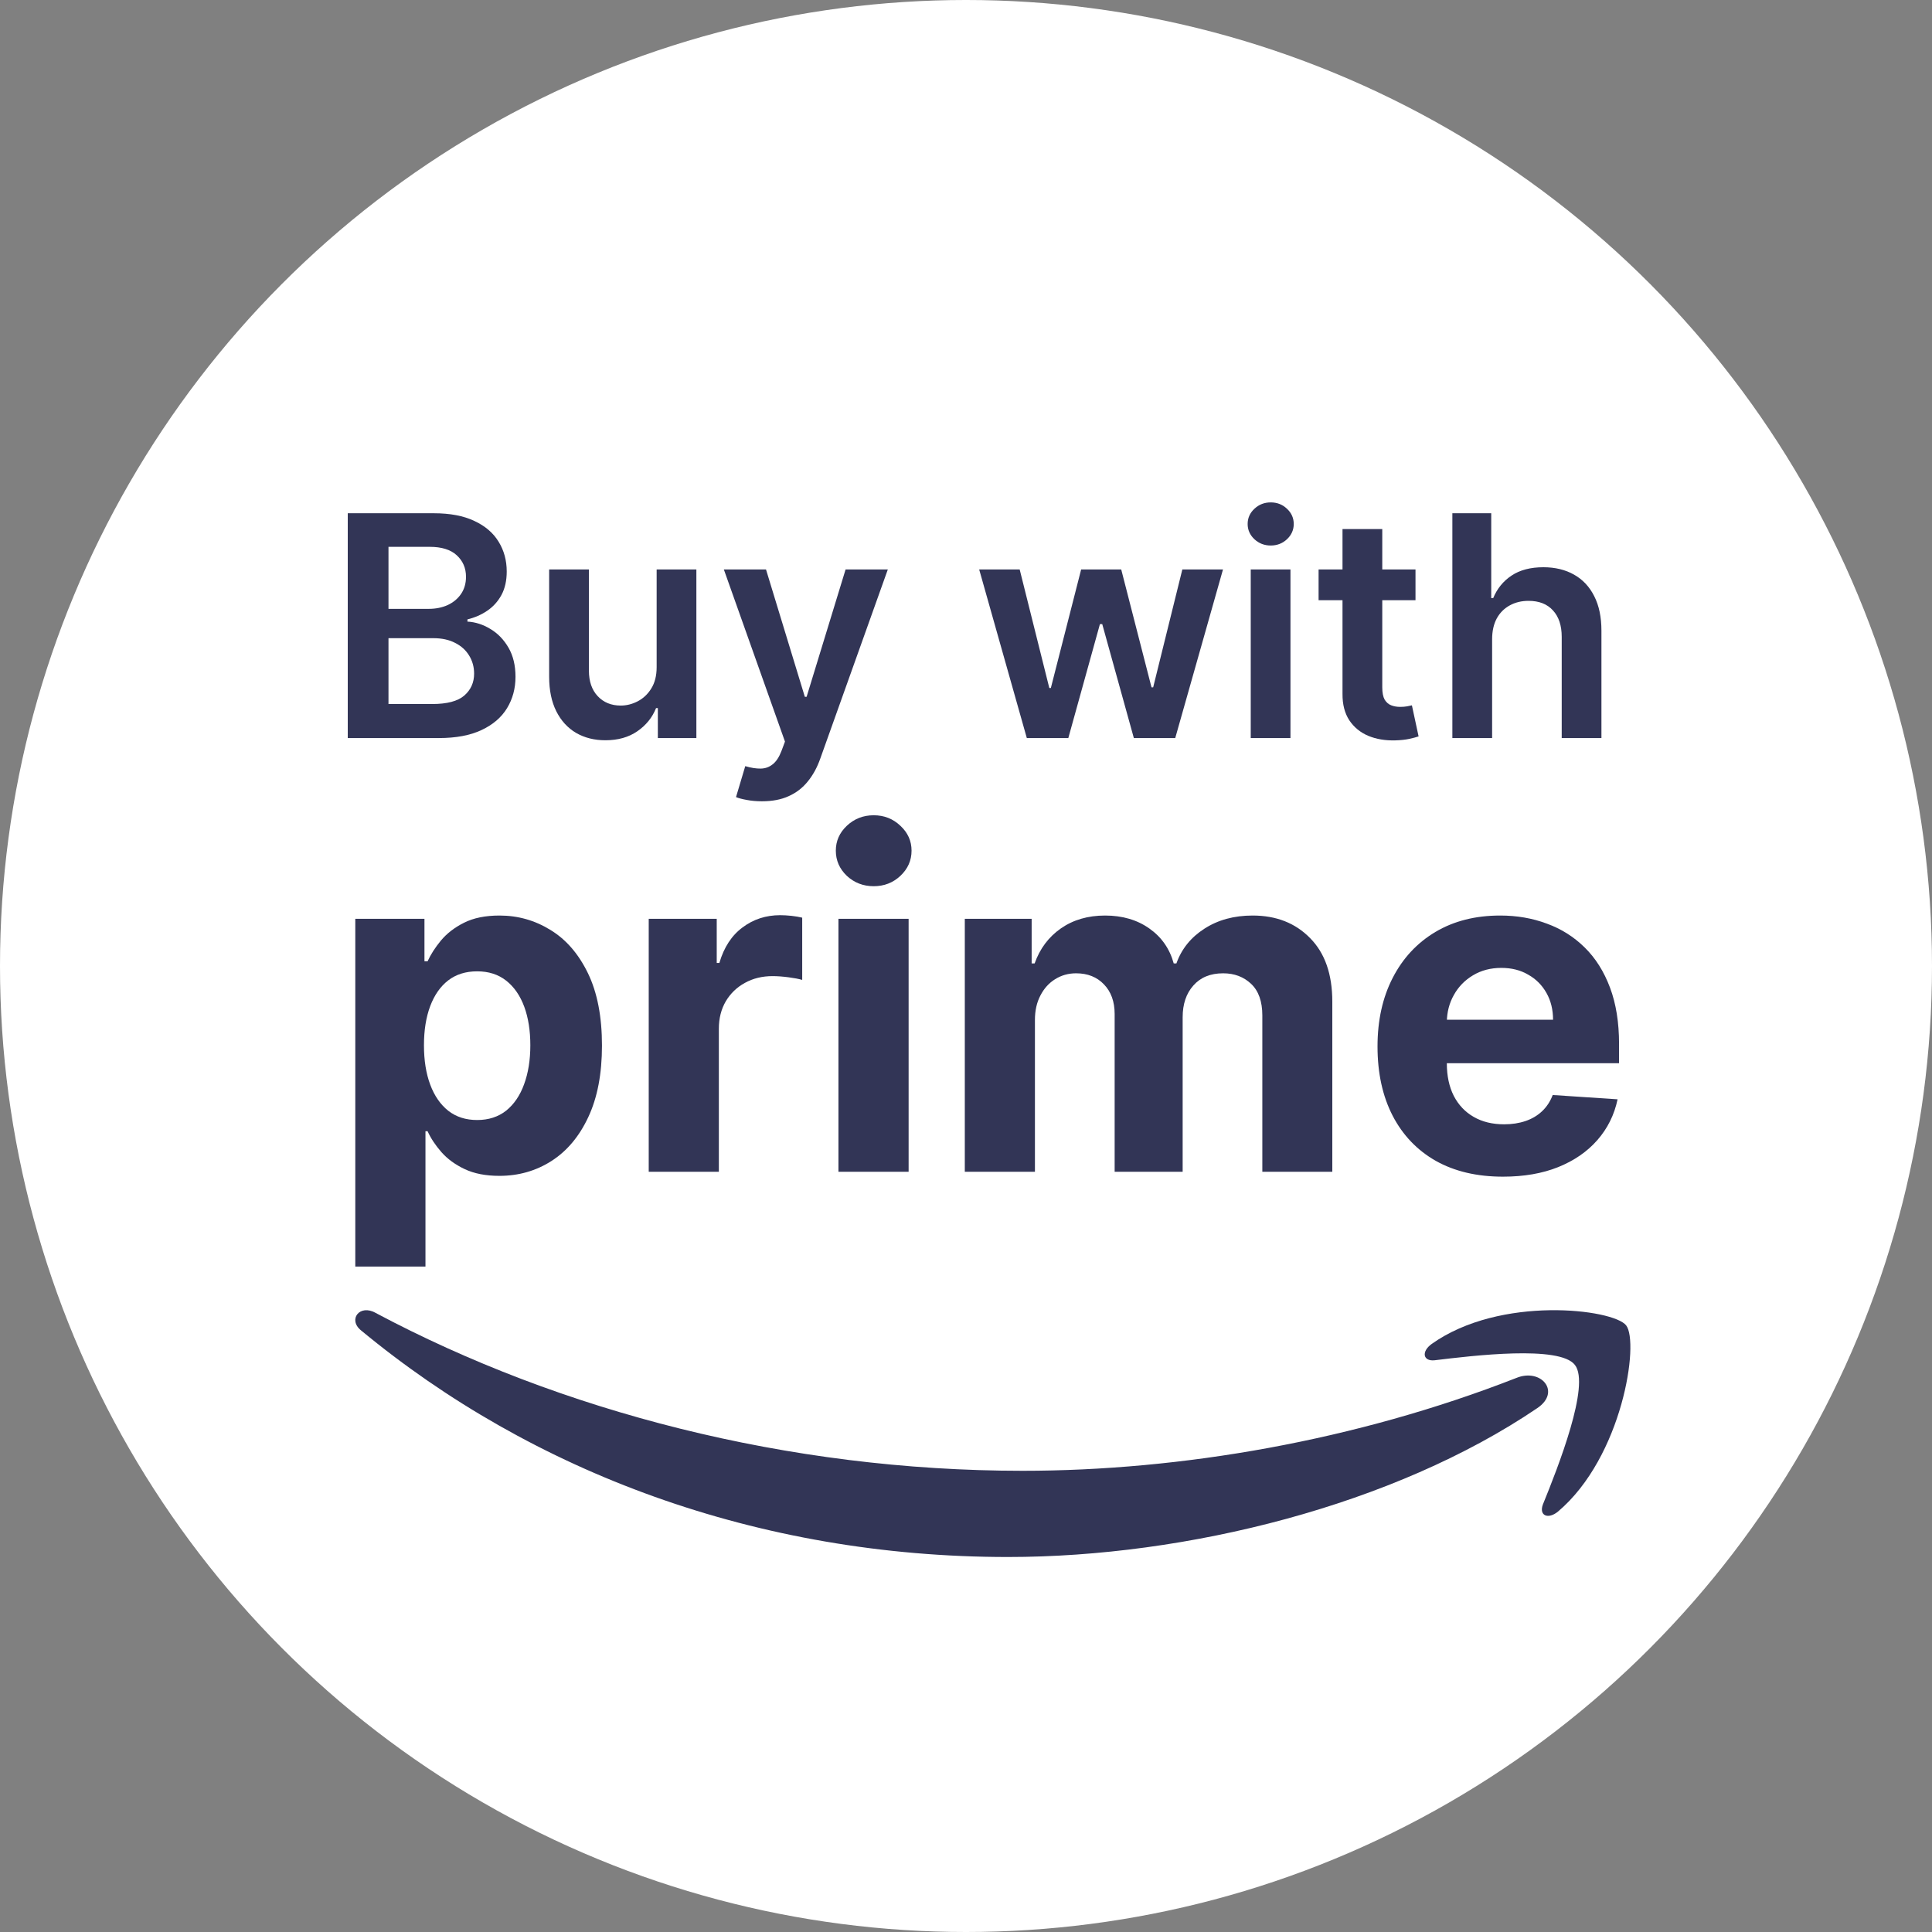
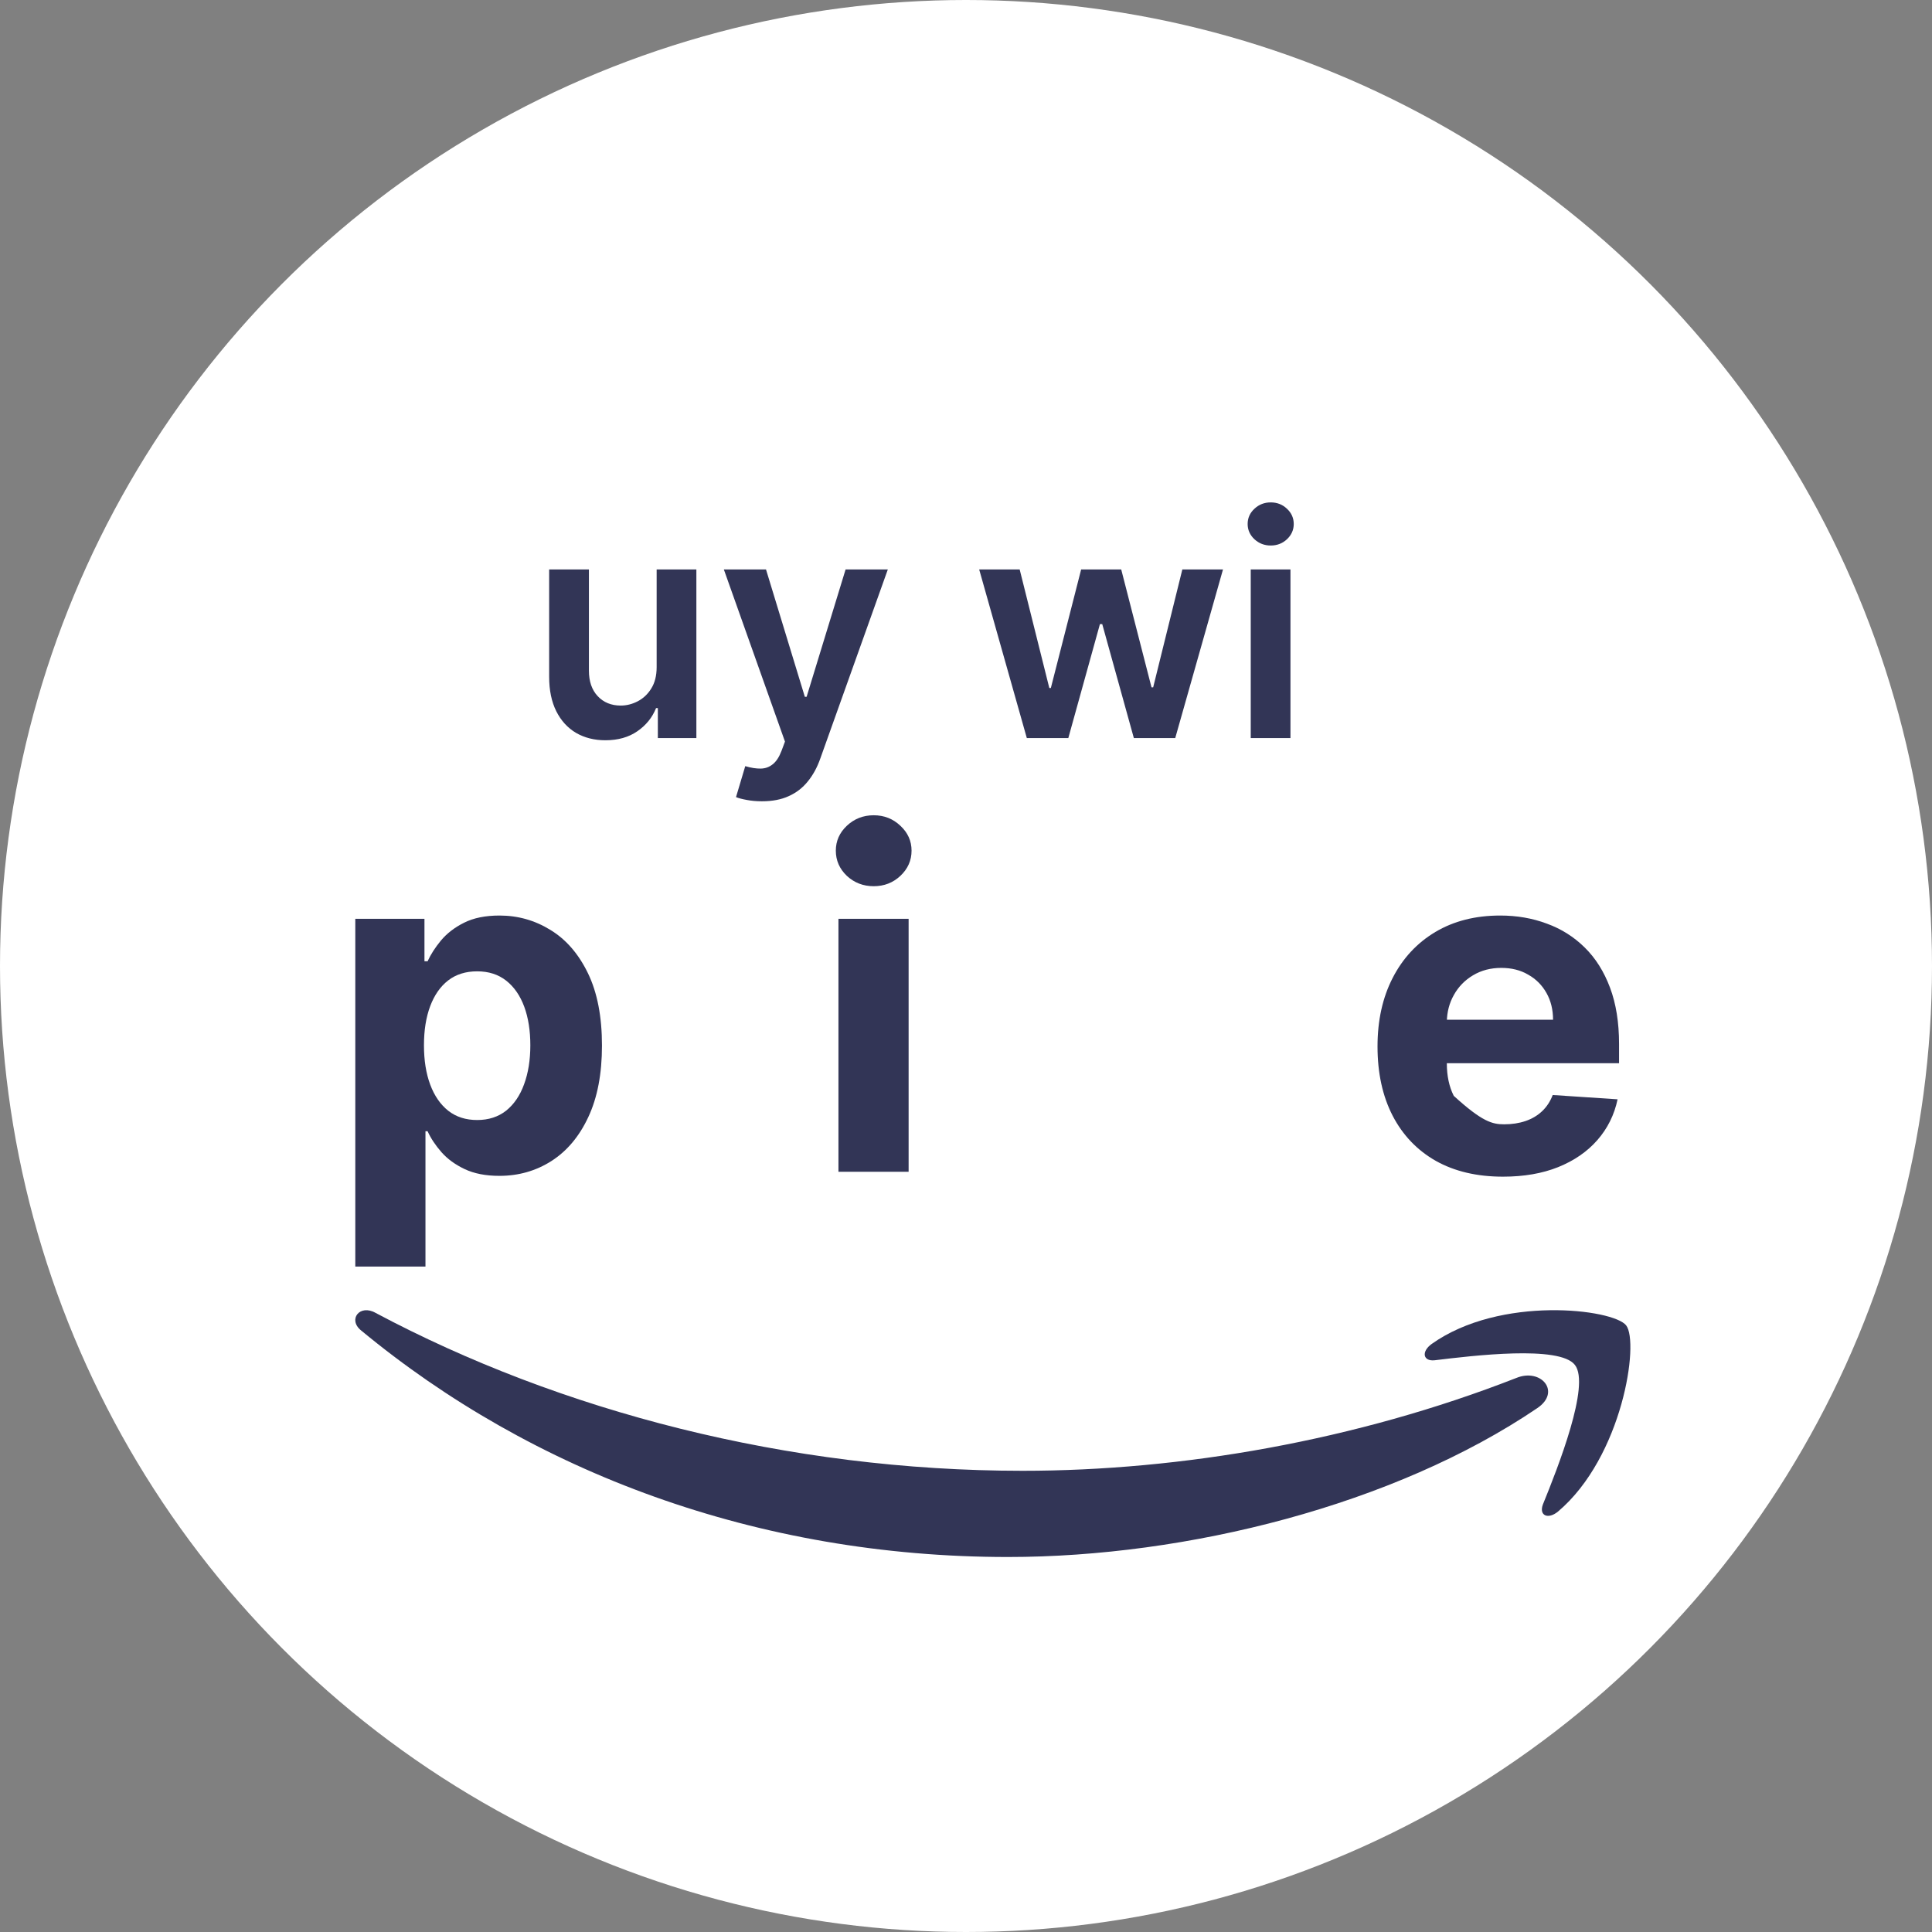
<svg xmlns="http://www.w3.org/2000/svg" width="50" height="50" viewBox="0 0 50 50" fill="none">
  <rect x="0" y="0" width="50" height="50" fill="#808080" stroke="none" />
  <circle cx="25" cy="25" r="25" fill="white" />
-   <path d="M9 19.101V13.283H11.227C11.648 13.283 11.997 13.349 12.276 13.482C12.556 13.612 12.765 13.791 12.903 14.018C13.044 14.246 13.114 14.503 13.114 14.791C13.114 15.028 13.068 15.231 12.977 15.399C12.886 15.566 12.764 15.701 12.611 15.805C12.457 15.91 12.286 15.984 12.097 16.03V16.087C12.303 16.098 12.501 16.162 12.69 16.277C12.882 16.391 13.038 16.552 13.159 16.76C13.28 16.968 13.341 17.22 13.341 17.516C13.341 17.817 13.268 18.088 13.122 18.328C12.976 18.567 12.757 18.755 12.463 18.893C12.169 19.032 11.8 19.101 11.355 19.101H9ZM10.054 18.22H11.188C11.57 18.22 11.846 18.147 12.014 18.002C12.185 17.854 12.27 17.664 12.27 17.433C12.27 17.261 12.227 17.106 12.142 16.967C12.057 16.827 11.936 16.717 11.778 16.638C11.621 16.556 11.434 16.516 11.216 16.516H10.054V18.22ZM10.054 15.757H11.097C11.278 15.757 11.442 15.724 11.588 15.658C11.734 15.589 11.848 15.494 11.932 15.371C12.017 15.246 12.06 15.098 12.06 14.928C12.06 14.702 11.98 14.517 11.821 14.371C11.664 14.225 11.43 14.152 11.119 14.152H10.054V15.757Z" fill="#323556" />
  <path d="M16.994 17.266V14.737H18.022V19.101H17.025V18.325H16.979C16.881 18.57 16.719 18.77 16.494 18.925C16.27 19.08 15.995 19.158 15.667 19.158C15.381 19.158 15.128 19.094 14.908 18.967C14.691 18.839 14.52 18.652 14.397 18.408C14.274 18.162 14.212 17.864 14.212 17.516V14.737H15.241V17.357C15.241 17.633 15.316 17.853 15.468 18.016C15.62 18.178 15.818 18.26 16.065 18.26C16.216 18.26 16.363 18.223 16.505 18.149C16.647 18.075 16.764 17.965 16.854 17.82C16.947 17.672 16.994 17.487 16.994 17.266Z" fill="#323556" />
  <path d="M19.719 20.737C19.579 20.737 19.449 20.726 19.329 20.703C19.212 20.682 19.118 20.658 19.048 20.629L19.287 19.828C19.437 19.872 19.57 19.893 19.688 19.891C19.805 19.889 19.908 19.852 19.997 19.78C20.088 19.71 20.165 19.592 20.227 19.428L20.315 19.192L18.733 14.737H19.824L20.829 18.033H20.875L21.884 14.737H22.977L21.23 19.629C21.149 19.86 21.041 20.058 20.906 20.223C20.772 20.39 20.607 20.517 20.412 20.604C20.219 20.693 19.988 20.737 19.719 20.737Z" fill="#323556" />
  <path d="M26.574 19.101L25.341 14.737H26.389L27.156 17.805H27.196L27.98 14.737H29.017L29.801 17.788H29.844L30.599 14.737H31.651L30.415 19.101H29.344L28.526 16.152H28.466L27.648 19.101H26.574Z" fill="#323556" />
  <path d="M32.369 19.101V14.737H33.397V19.101H32.369ZM32.886 14.118C32.723 14.118 32.583 14.064 32.465 13.956C32.348 13.846 32.289 13.714 32.289 13.561C32.289 13.406 32.348 13.274 32.465 13.166C32.583 13.056 32.723 13.002 32.886 13.002C33.05 13.002 33.191 13.056 33.306 13.166C33.423 13.274 33.482 13.406 33.482 13.561C33.482 13.714 33.423 13.846 33.306 13.956C33.191 14.064 33.05 14.118 32.886 14.118Z" fill="#323556" />
-   <path d="M36.633 14.737V15.533H34.125V14.737H36.633ZM34.744 13.692H35.773V17.788C35.773 17.927 35.794 18.033 35.835 18.107C35.879 18.178 35.936 18.228 36.006 18.254C36.076 18.281 36.153 18.294 36.239 18.294C36.303 18.294 36.362 18.289 36.415 18.28C36.47 18.27 36.511 18.262 36.54 18.254L36.713 19.058C36.658 19.077 36.58 19.098 36.477 19.121C36.377 19.143 36.254 19.157 36.108 19.161C35.85 19.168 35.618 19.129 35.412 19.044C35.206 18.957 35.042 18.823 34.92 18.641C34.801 18.459 34.742 18.232 34.744 17.959V13.692Z" fill="#323556" />
-   <path d="M38.616 16.544V19.101H37.587V13.283H38.593V15.479H38.644C38.746 15.232 38.905 15.038 39.119 14.896C39.334 14.752 39.609 14.68 39.943 14.68C40.245 14.68 40.51 14.744 40.735 14.871C40.961 14.998 41.135 15.183 41.258 15.428C41.383 15.672 41.445 15.97 41.445 16.323V19.101H40.417V16.482C40.417 16.188 40.341 15.96 40.19 15.797C40.04 15.632 39.83 15.55 39.559 15.55C39.377 15.55 39.214 15.589 39.07 15.669C38.928 15.747 38.816 15.859 38.735 16.007C38.656 16.155 38.616 16.334 38.616 16.544Z" fill="#323556" />
  <path d="M9.195 32.779V23.779H10.985V24.878H11.066C11.146 24.702 11.261 24.523 11.411 24.341C11.565 24.157 11.764 24.003 12.008 23.881C12.255 23.756 12.562 23.694 12.928 23.694C13.405 23.694 13.846 23.819 14.249 24.069C14.653 24.316 14.975 24.689 15.217 25.189C15.458 25.687 15.579 26.31 15.579 27.06C15.579 27.79 15.461 28.407 15.225 28.91C14.992 29.41 14.674 29.789 14.271 30.047C13.87 30.303 13.421 30.431 12.924 30.431C12.572 30.431 12.272 30.373 12.025 30.256C11.78 30.14 11.58 29.994 11.424 29.817C11.268 29.638 11.148 29.458 11.066 29.276H11.011V32.779H9.195ZM10.972 27.052C10.972 27.441 11.026 27.78 11.134 28.07C11.242 28.36 11.398 28.586 11.603 28.748C11.807 28.907 12.056 28.986 12.349 28.986C12.644 28.986 12.894 28.905 13.099 28.744C13.303 28.579 13.458 28.352 13.563 28.062C13.671 27.769 13.725 27.432 13.725 27.052C13.725 26.674 13.673 26.341 13.568 26.055C13.462 25.768 13.307 25.543 13.103 25.381C12.898 25.219 12.647 25.138 12.349 25.138C12.053 25.138 11.803 25.216 11.599 25.373C11.397 25.529 11.242 25.751 11.134 26.038C11.026 26.325 10.972 26.663 10.972 27.052Z" fill="#323556" />
-   <path d="M16.789 30.325V23.779H18.549V24.921H18.617C18.736 24.515 18.937 24.208 19.218 24.001C19.499 23.79 19.823 23.685 20.19 23.685C20.28 23.685 20.379 23.691 20.484 23.702C20.589 23.714 20.681 23.729 20.761 23.749V25.36C20.675 25.334 20.558 25.312 20.407 25.292C20.256 25.272 20.119 25.262 19.994 25.262C19.727 25.262 19.488 25.32 19.278 25.437C19.07 25.55 18.905 25.709 18.783 25.914C18.664 26.119 18.604 26.354 18.604 26.621V30.325H16.789Z" fill="#323556" />
  <path d="M21.699 30.325V23.779H23.515V30.325H21.699ZM22.611 22.935C22.341 22.935 22.11 22.846 21.916 22.667C21.726 22.485 21.631 22.268 21.631 22.015C21.631 21.765 21.726 21.55 21.916 21.371C22.11 21.189 22.341 21.099 22.611 21.099C22.881 21.099 23.111 21.189 23.302 21.371C23.495 21.55 23.591 21.765 23.591 22.015C23.591 22.268 23.495 22.485 23.302 22.667C23.111 22.846 22.881 22.935 22.611 22.935Z" fill="#323556" />
-   <path d="M24.969 30.325V23.779H26.699V24.934H26.776C26.912 24.55 27.139 24.248 27.457 24.026C27.776 23.805 28.156 23.694 28.599 23.694C29.048 23.694 29.43 23.806 29.746 24.03C30.061 24.252 30.271 24.553 30.376 24.934H30.445C30.578 24.559 30.82 24.259 31.169 24.035C31.521 23.807 31.938 23.694 32.418 23.694C33.028 23.694 33.524 23.888 33.905 24.278C34.288 24.664 34.48 25.212 34.48 25.922V30.325H32.669V26.28C32.669 25.917 32.572 25.644 32.379 25.462C32.186 25.28 31.945 25.189 31.655 25.189C31.325 25.189 31.068 25.295 30.884 25.505C30.699 25.712 30.607 25.986 30.607 26.327V30.325H28.847V26.242C28.847 25.921 28.754 25.665 28.57 25.475C28.388 25.285 28.148 25.189 27.849 25.189C27.648 25.189 27.466 25.241 27.304 25.343C27.145 25.442 27.018 25.583 26.925 25.765C26.831 25.944 26.784 26.154 26.784 26.395V30.325H24.969Z" fill="#323556" />
-   <path d="M38.897 30.452C38.224 30.452 37.644 30.316 37.158 30.043C36.675 29.768 36.303 29.378 36.042 28.876C35.781 28.37 35.65 27.772 35.65 27.082C35.65 26.408 35.781 25.817 36.042 25.309C36.303 24.8 36.671 24.404 37.146 24.12C37.623 23.836 38.182 23.694 38.825 23.694C39.256 23.694 39.658 23.763 40.031 23.903C40.406 24.039 40.732 24.245 41.011 24.52C41.292 24.796 41.511 25.143 41.667 25.56C41.823 25.975 41.901 26.461 41.901 27.018V27.516H36.374V26.391H40.193C40.193 26.13 40.136 25.898 40.022 25.697C39.908 25.495 39.751 25.337 39.549 25.224C39.35 25.107 39.119 25.049 38.854 25.049C38.579 25.049 38.334 25.113 38.121 25.241C37.911 25.366 37.746 25.535 37.627 25.748C37.508 25.958 37.447 26.192 37.444 26.451V27.52C37.444 27.844 37.504 28.124 37.623 28.36C37.745 28.596 37.917 28.778 38.139 28.905C38.36 29.033 38.623 29.097 38.927 29.097C39.129 29.097 39.313 29.069 39.481 29.012C39.648 28.955 39.792 28.87 39.911 28.756C40.031 28.643 40.121 28.503 40.184 28.339L41.863 28.45C41.778 28.853 41.603 29.205 41.339 29.506C41.077 29.805 40.739 30.038 40.325 30.205C39.913 30.37 39.437 30.452 38.897 30.452Z" fill="#323556" />
+   <path d="M38.897 30.452C38.224 30.452 37.644 30.316 37.158 30.043C36.675 29.768 36.303 29.378 36.042 28.876C35.781 28.37 35.65 27.772 35.65 27.082C35.65 26.408 35.781 25.817 36.042 25.309C36.303 24.8 36.671 24.404 37.146 24.12C37.623 23.836 38.182 23.694 38.825 23.694C39.256 23.694 39.658 23.763 40.031 23.903C40.406 24.039 40.732 24.245 41.011 24.52C41.292 24.796 41.511 25.143 41.667 25.56C41.823 25.975 41.901 26.461 41.901 27.018V27.516H36.374V26.391H40.193C40.193 26.13 40.136 25.898 40.022 25.697C39.908 25.495 39.751 25.337 39.549 25.224C39.35 25.107 39.119 25.049 38.854 25.049C38.579 25.049 38.334 25.113 38.121 25.241C37.911 25.366 37.746 25.535 37.627 25.748C37.508 25.958 37.447 26.192 37.444 26.451V27.52C37.444 27.844 37.504 28.124 37.623 28.36C38.36 29.033 38.623 29.097 38.927 29.097C39.129 29.097 39.313 29.069 39.481 29.012C39.648 28.955 39.792 28.87 39.911 28.756C40.031 28.643 40.121 28.503 40.184 28.339L41.863 28.45C41.778 28.853 41.603 29.205 41.339 29.506C41.077 29.805 40.739 30.038 40.325 30.205C39.913 30.37 39.437 30.452 38.897 30.452Z" fill="#323556" />
  <path fill-rule="evenodd" clip-rule="evenodd" d="M39.785 36.442C36.08 38.953 30.713 40.295 26.087 40.295C19.6 40.295 13.772 38.096 9.343 34.43C8.997 34.149 9.31 33.744 9.721 33.978C14.496 36.52 20.39 38.064 26.465 38.064C30.565 38.064 35.093 37.284 39.241 35.662C39.883 35.397 40.41 36.021 39.785 36.442Z" fill="#323556" />
  <path fill-rule="evenodd" clip-rule="evenodd" d="M40.758 35.324C40.366 34.812 38.121 35.083 37.126 35.204C36.825 35.234 36.78 34.978 37.051 34.782C38.829 33.517 41.752 33.878 42.084 34.3C42.43 34.737 41.993 37.704 40.321 39.119C40.065 39.33 39.824 39.225 39.929 38.938C40.321 37.975 41.164 35.836 40.758 35.324Z" fill="#323556" />
</svg>